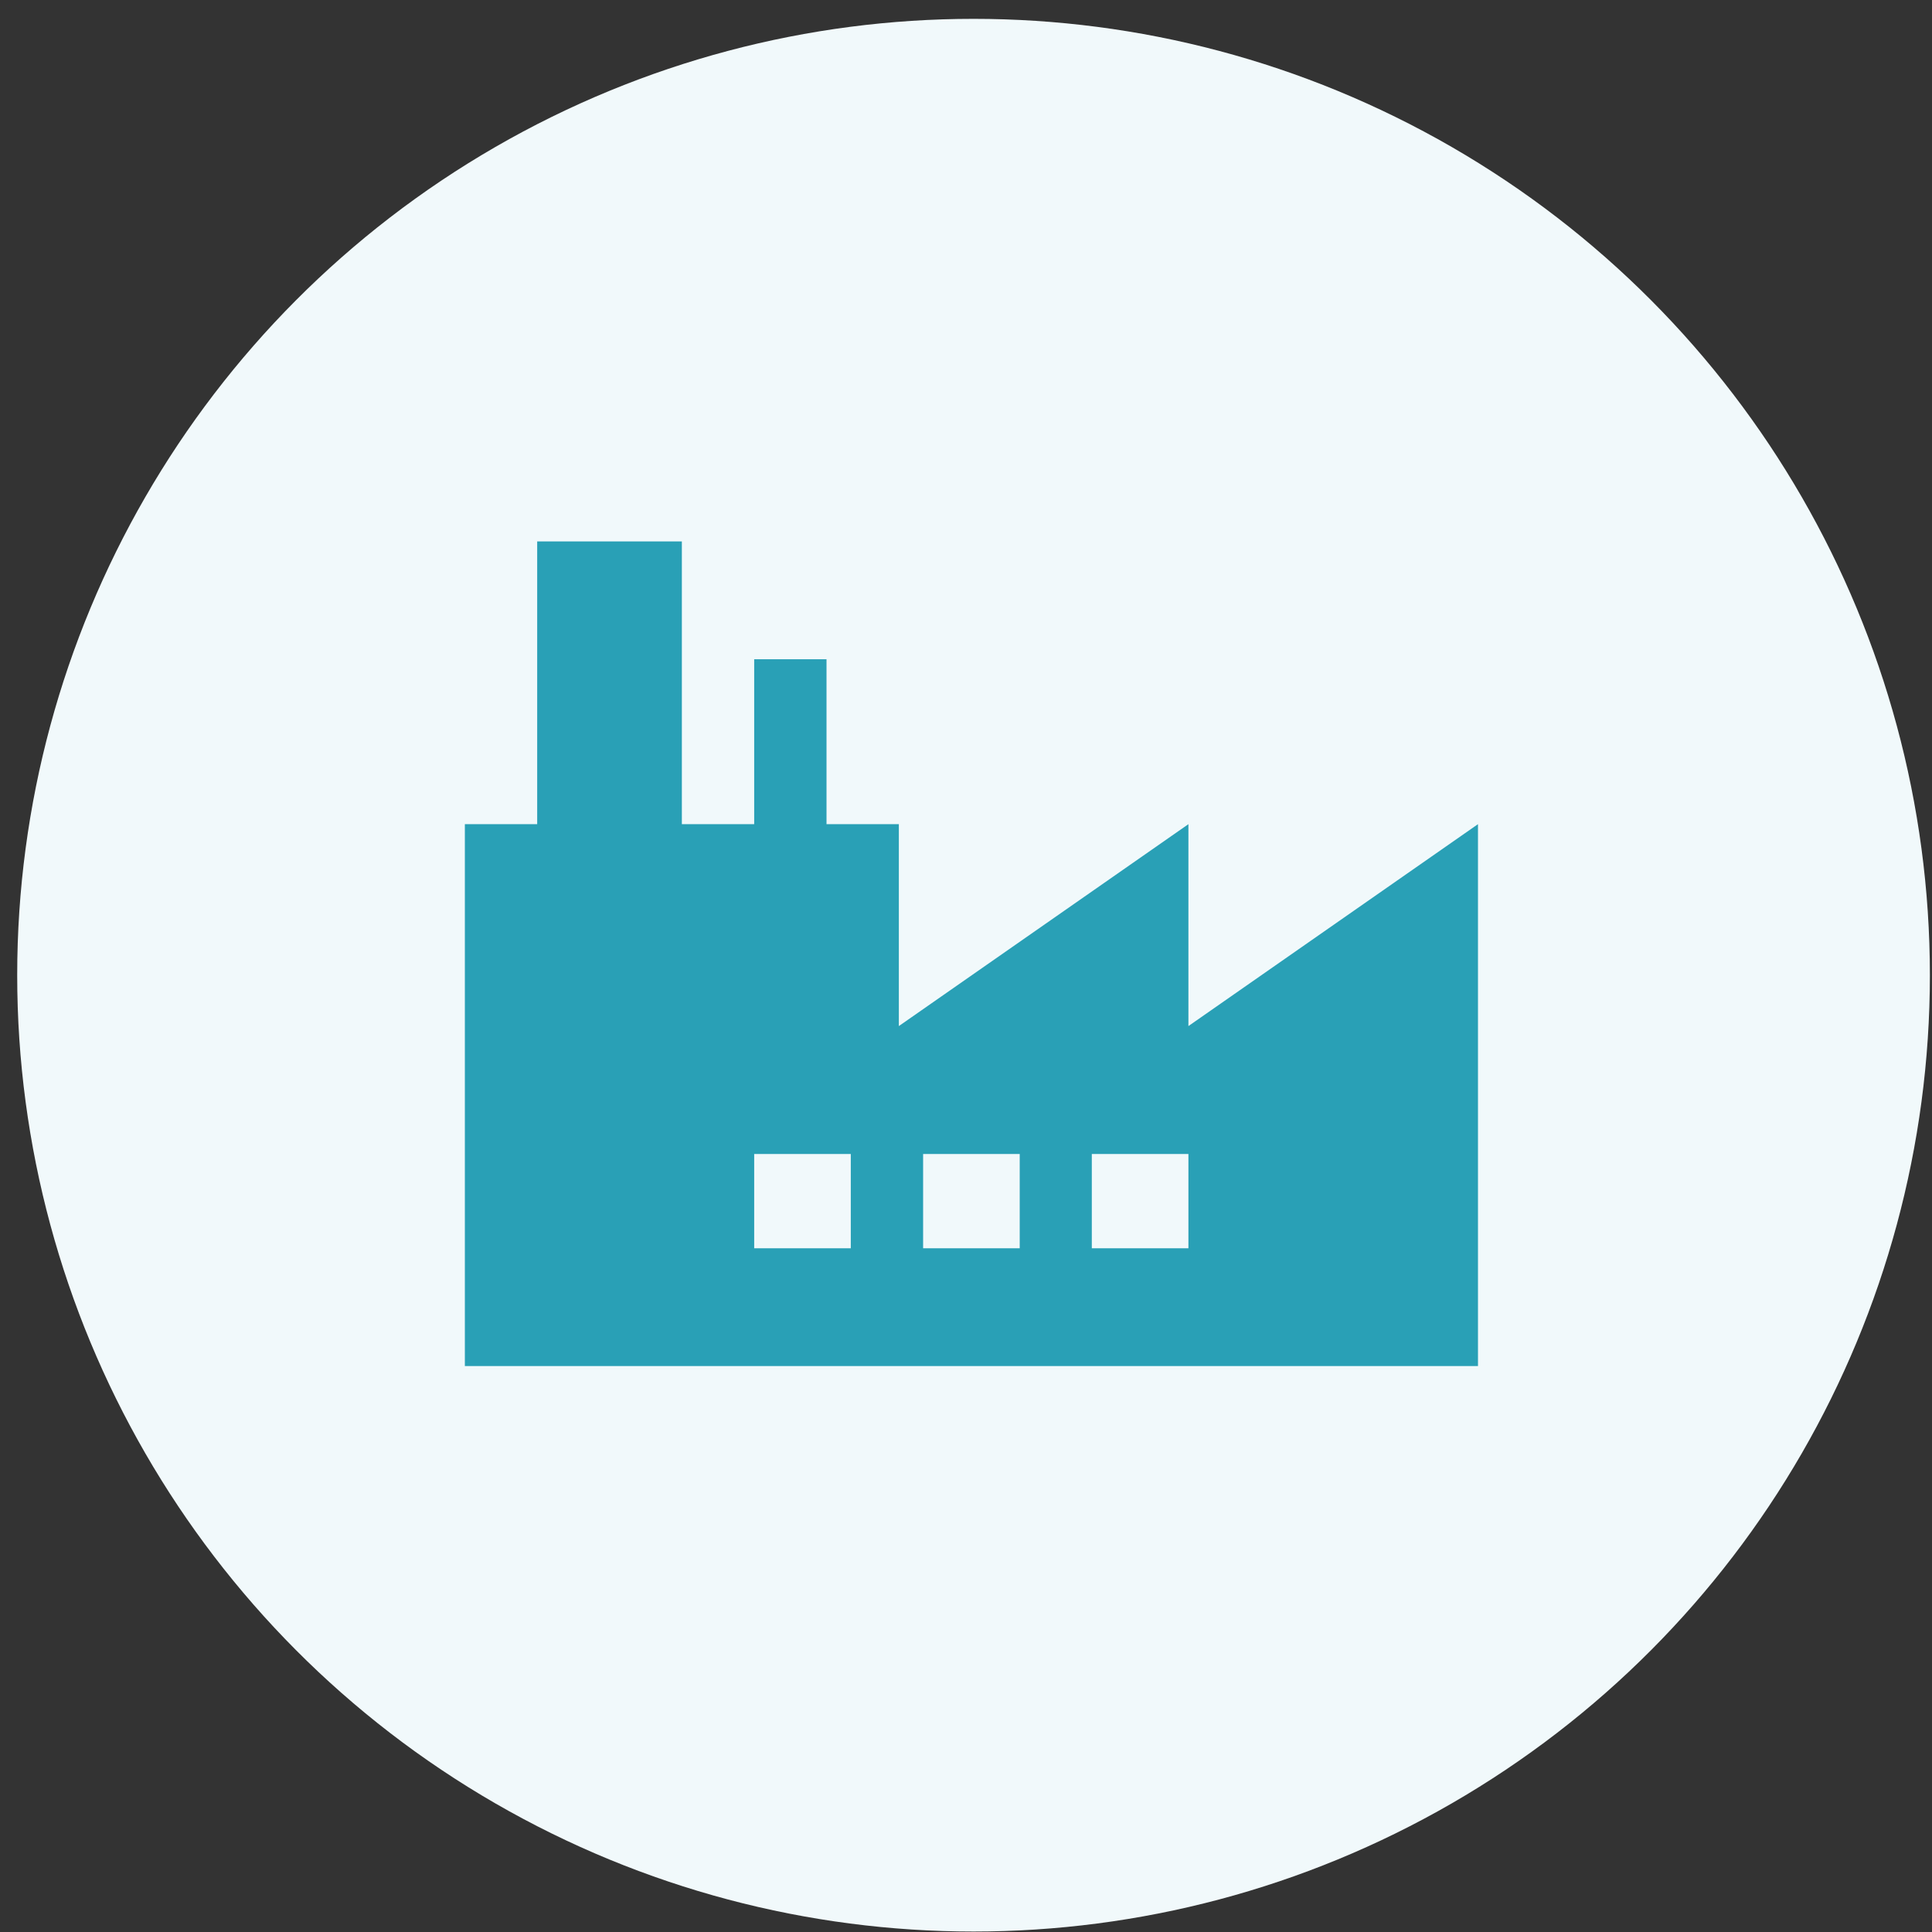
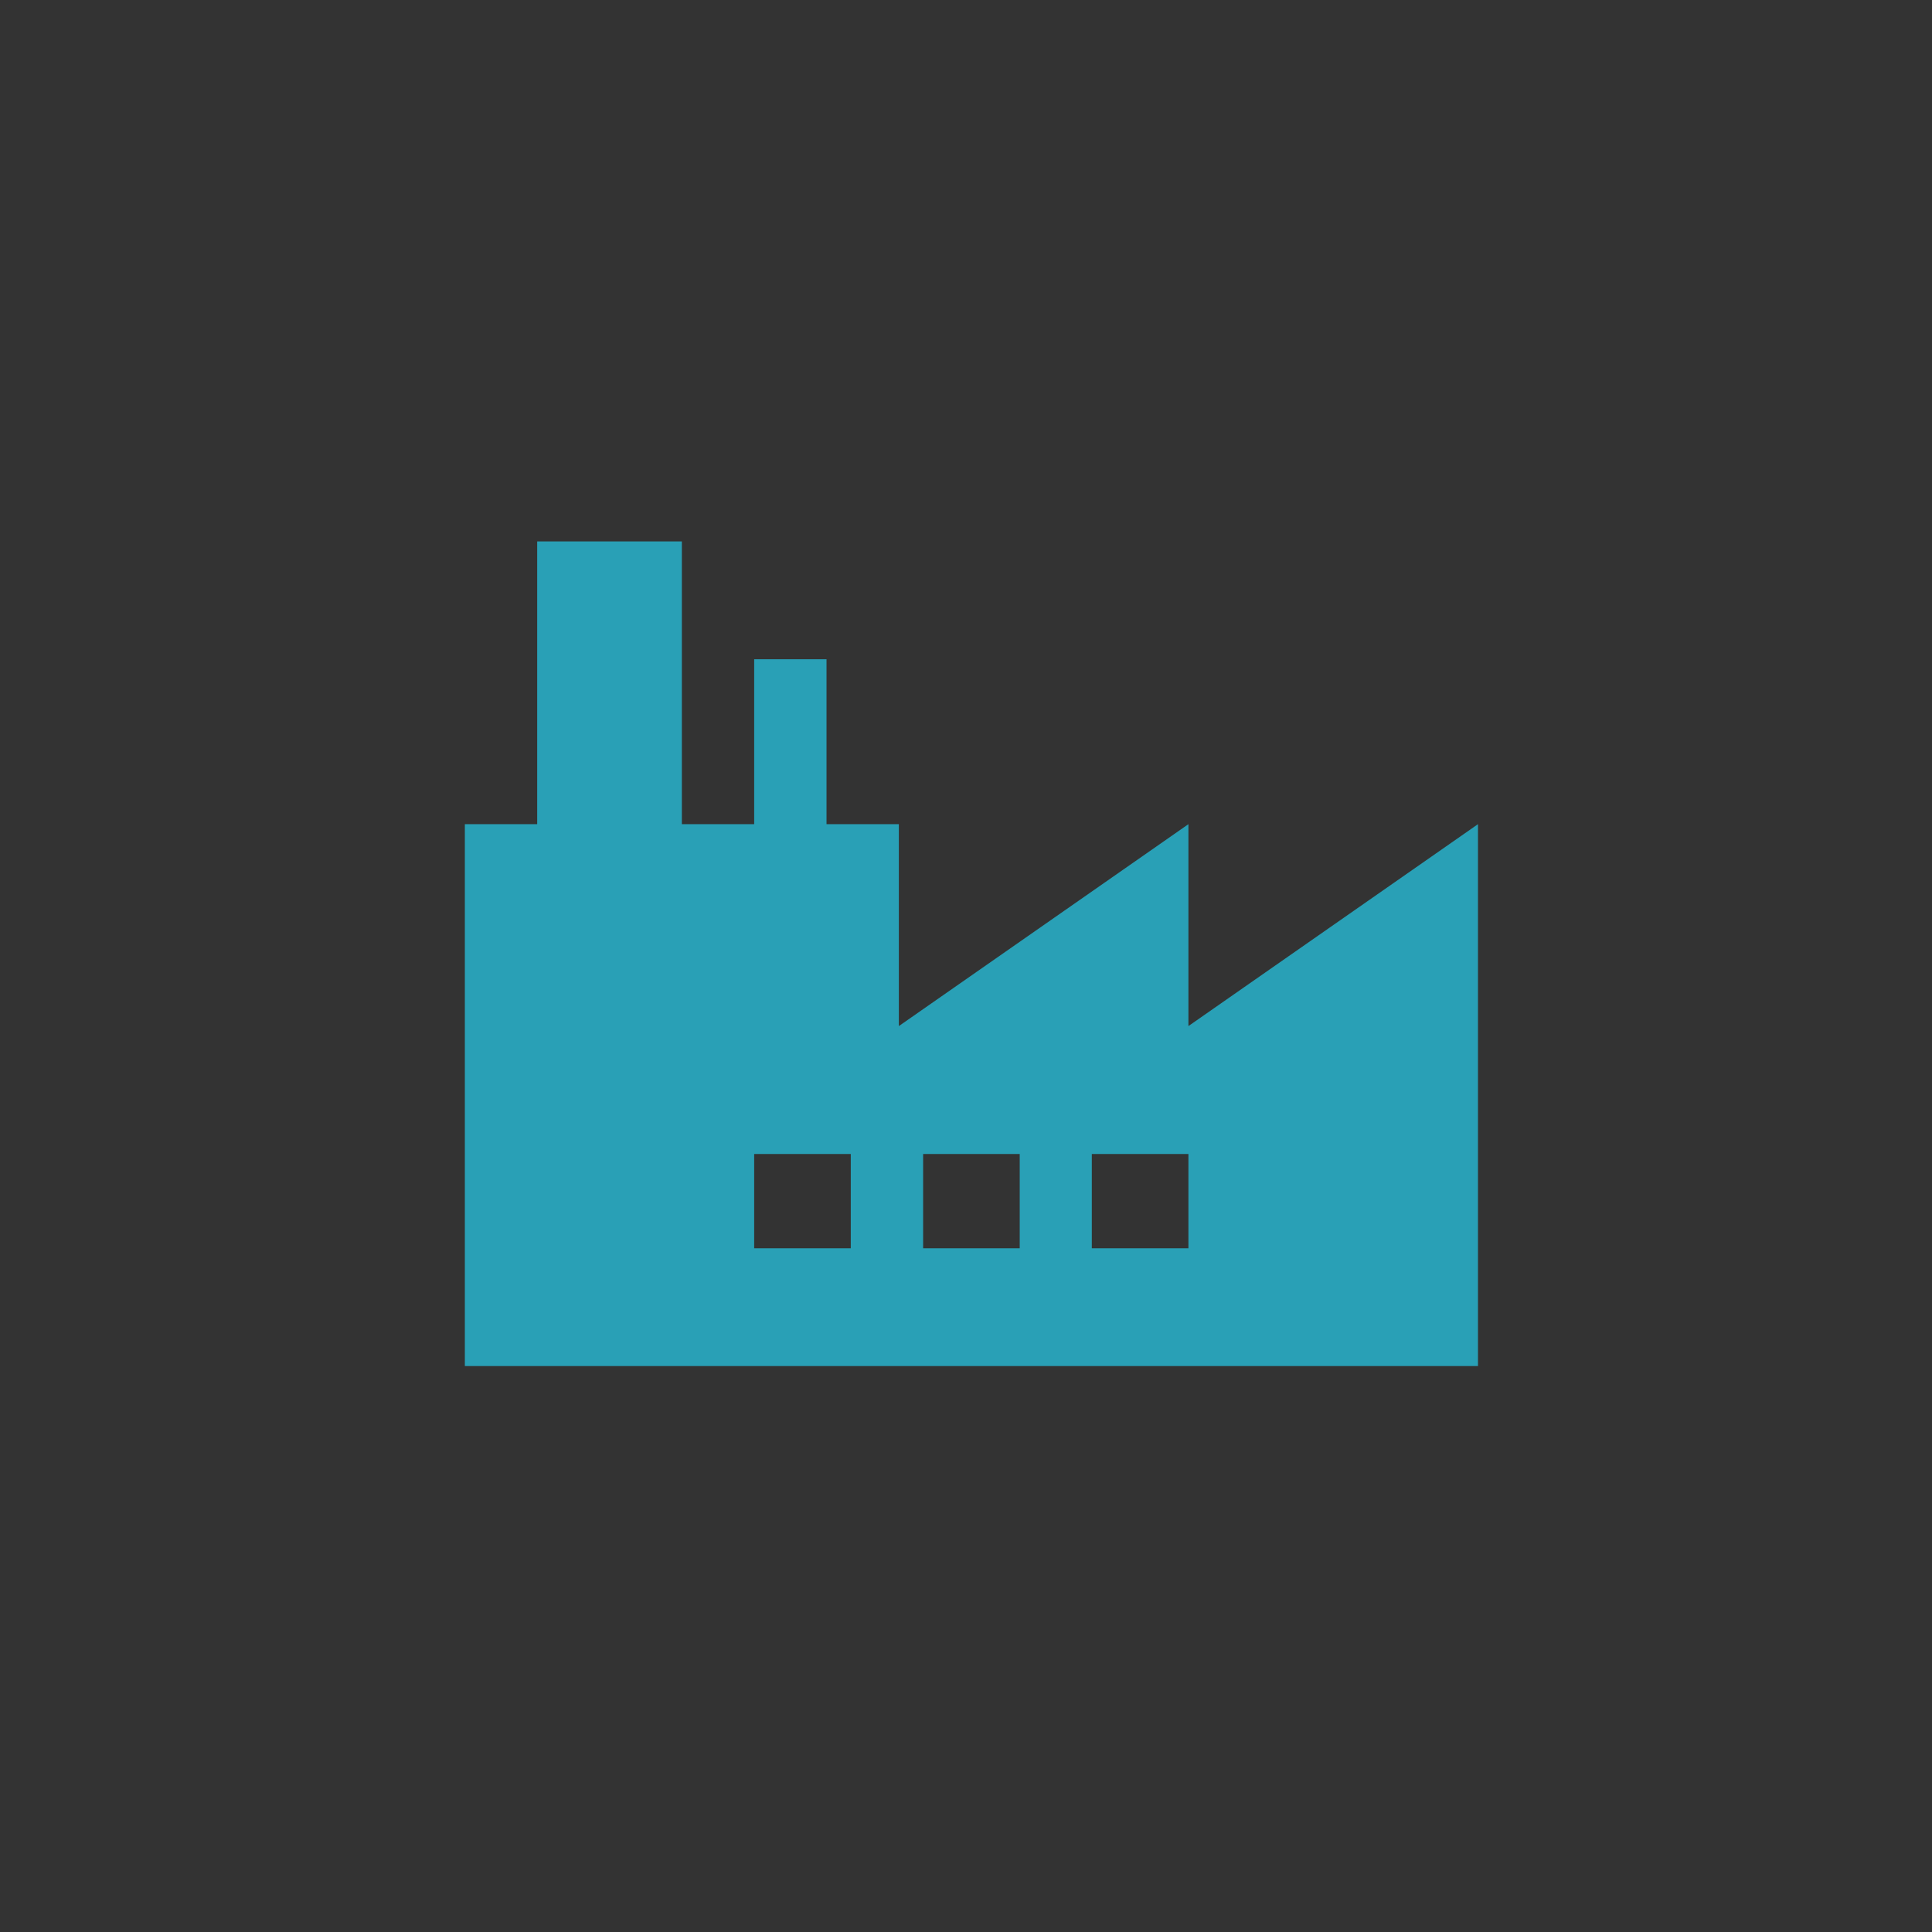
<svg xmlns="http://www.w3.org/2000/svg" id="Layer_1" version="1.1" viewBox="0 0 82 82">
  <rect x="0" y="0" width="82" height="82" fill="#333333" stroke="none" />
  <defs>
    <style> .st0 { fill: #f1f9fb; } .st1 { fill: #29a0b6; } </style>
  </defs>
-   <circle class="st0" cx="41.32" cy="41.39" r="40.59" />
  <path class="st1" d="M50.44,43.55v-8.57l-12.29,8.57v-8.57h-3.07v-7h-3.07v7h-3.07v-12h-6.14v12h-3.07v23h43v-23l-12.29,8.57ZM36.11,52.98h-4.1v-4h4.1v4ZM43.28,52.98h-4.1v-4h4.1v4ZM50.44,52.98h-4.1v-4h4.1v4Z" />
</svg>